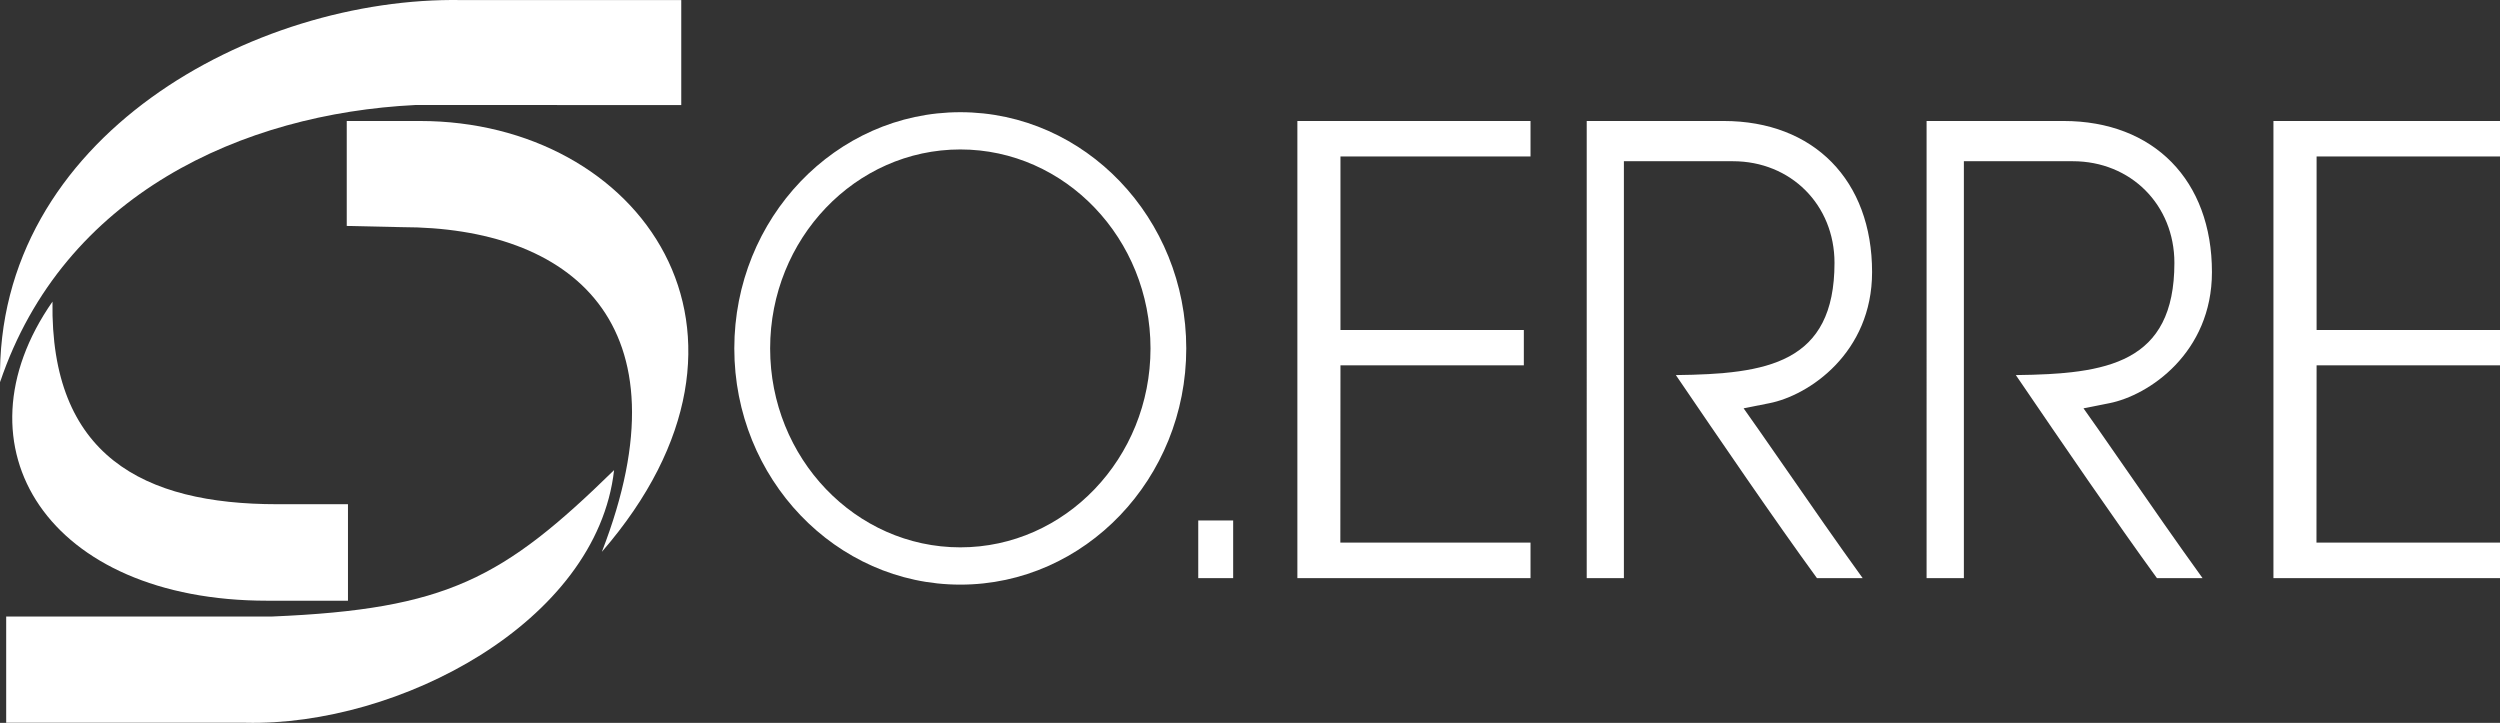
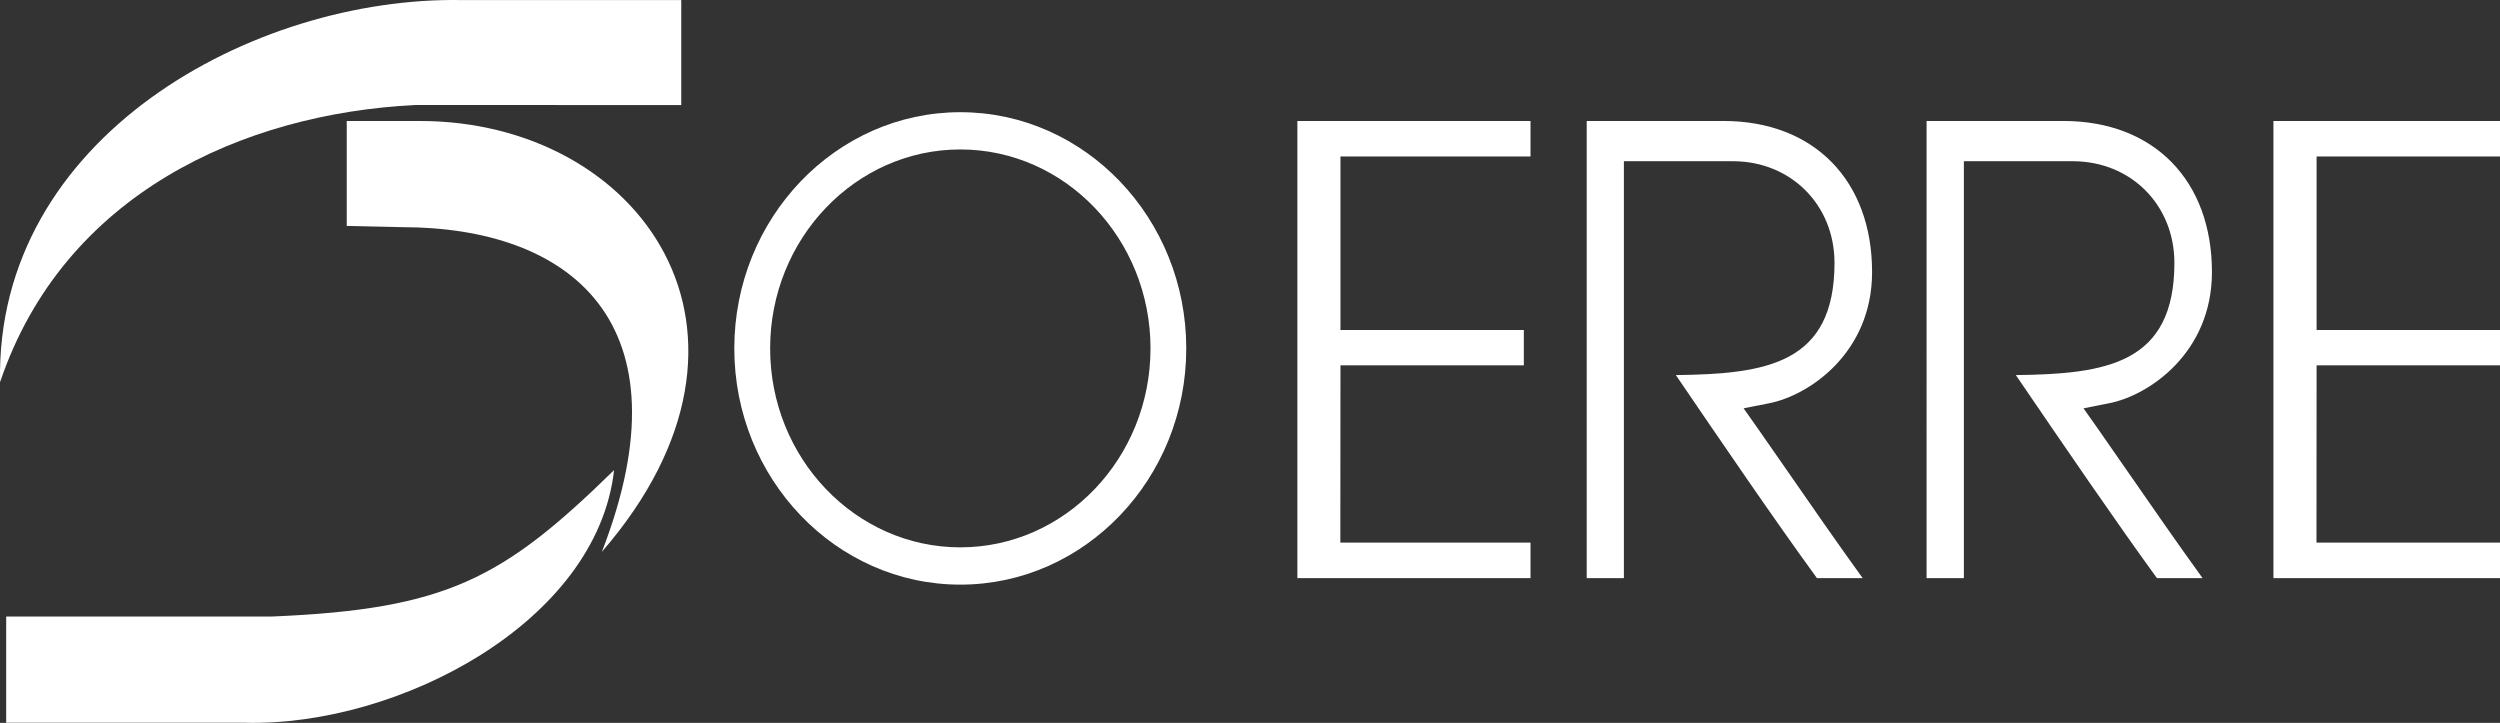
<svg xmlns="http://www.w3.org/2000/svg" xmlns:xlink="http://www.w3.org/1999/xlink" version="1.1" x="0px" y="0px" width="369.101px" height="106.722px" viewBox="0 0 369.101 106.722" enable-background="new 0 0 369.101 106.722" xml:space="preserve">
  <rect x="0" y="0" width="369.101" height="106.722" fill="#333333" stroke="none" />
  <g id="Livello_1" display="none">
    <g display="inline">
      <g>
        <defs>
          <rect id="SVGID_1_" width="100.581" height="56.423" />
        </defs>
        <clipPath id="SVGID_2_">
          <use xlink:href="#SVGID_1_" overflow="visible" />
        </clipPath>
        <g clip-path="url(#SVGID_2_)">
          <defs>
            <rect id="SVGID_3_" x="-1108" y="-188.001" width="1684" height="1190" />
          </defs>
          <clipPath id="SVGID_4_">
            <use xlink:href="#SVGID_3_" overflow="visible" />
          </clipPath>
          <g clip-path="url(#SVGID_4_)" enable-background="new    ">
            <g>
              <defs>
                <rect id="SVGID_5_" y="-0.001" width="101" height="57" />
              </defs>
              <clipPath id="SVGID_6_">
                <use xlink:href="#SVGID_5_" overflow="visible" />
              </clipPath>
              <g clip-path="url(#SVGID_6_)">
                <defs>
-                   <path id="SVGID_7_" d="M68.133,0.009h32.448v15.498H61.283C35.869,16.773,9.381,28.667,0.009,56.423          C-0.715,20.199,37.489-0.523,68.133,0.009" />
-                 </defs>
+                   </defs>
                <clipPath id="SVGID_8_">
                  <use xlink:href="#SVGID_7_" overflow="visible" />
                </clipPath>
                <g clip-path="url(#SVGID_8_)">
                  <defs>
                    <rect id="SVGID_9_" y="-0.001" width="101" height="57" />
                  </defs>
                  <clipPath id="SVGID_10_">
                    <use xlink:href="#SVGID_9_" overflow="visible" />
                  </clipPath>
                  <rect x="-10.001" y="-10.001" clip-path="url(#SVGID_10_)" fill="#80C3E8" width="120.582" height="76.424" />
                </g>
              </g>
            </g>
          </g>
        </g>
      </g>
      <g>
        <defs>
          <path id="SVGID_11_" d="M51.194,17.863v15.496l8.109,0.178c24.874,0,42.718,14.052,29.555,47.936      c28.113-32.432,5.596-63.61-26.851-63.61H51.194z" />
        </defs>
        <clipPath id="SVGID_12_">
          <use xlink:href="#SVGID_11_" overflow="visible" />
        </clipPath>
        <g clip-path="url(#SVGID_12_)">
          <defs>
            <rect id="SVGID_13_" x="-1108" y="-188.001" width="1684" height="1190" />
          </defs>
          <clipPath id="SVGID_14_">
            <use xlink:href="#SVGID_13_" overflow="visible" />
          </clipPath>
          <rect x="41.194" y="7.863" clip-path="url(#SVGID_14_)" fill="#80C3E8" width="70.433" height="83.61" />
        </g>
      </g>
      <g>
        <defs>
          <path id="SVGID_15_" d="M0.913,106.708V91.022h39.284c25.779-1.078,34.065-5.58,50.466-21.614      c-2.528,22.524-31.9,37.84-54.428,37.3H0.913z" />
        </defs>
        <clipPath id="SVGID_16_">
          <use xlink:href="#SVGID_15_" overflow="visible" />
        </clipPath>
        <g clip-path="url(#SVGID_16_)">
          <defs>
            <rect id="SVGID_17_" x="-1108" y="-188.001" width="1684" height="1190" />
          </defs>
          <clipPath id="SVGID_18_">
            <use xlink:href="#SVGID_17_" overflow="visible" />
          </clipPath>
          <rect x="-9.087" y="59.408" clip-path="url(#SVGID_18_)" fill="#80C3E8" width="109.75" height="57.314" />
        </g>
      </g>
      <g>
        <defs>
          <path id="SVGID_19_" d="M51.374,88.69V74.442H40.916c-19.824,0-33.512-7.21-33.166-29.912      C-7.198,65.977,7.042,88.69,39.476,88.69H51.374z" />
        </defs>
        <clipPath id="SVGID_20_">
          <use xlink:href="#SVGID_19_" overflow="visible" />
        </clipPath>
        <g clip-path="url(#SVGID_20_)">
          <defs>
            <rect id="SVGID_21_" x="-1108" y="-188.001" width="1684" height="1190" />
          </defs>
          <clipPath id="SVGID_22_">
            <use xlink:href="#SVGID_21_" overflow="visible" />
          </clipPath>
          <rect x="-8.189" y="34.531" clip-path="url(#SVGID_22_)" fill="#80C3E8" width="69.564" height="64.16" />
        </g>
      </g>
      <g>
        <defs>
-           <path id="SVGID_23_" d="M141.783,22.065c-15.484,0-28.08,13.178-28.08,29.378c0,16.194,12.596,29.368,28.08,29.368      c15.481,0,28.078-13.174,28.078-29.368C169.861,35.244,157.265,22.065,141.783,22.065 M141.783,86.315      c-18.4,0-33.37-15.648-33.37-34.872c0-19.228,14.97-34.878,33.37-34.878c18.396,0,33.357,15.65,33.357,34.878      C175.141,70.667,160.179,86.315,141.783,86.315" />
+           <path id="SVGID_23_" d="M141.783,22.065c-15.484,0-28.08,13.178-28.08,29.378c0,16.194,12.596,29.368,28.08,29.368      c15.481,0,28.078-13.174,28.078-29.368C169.861,35.244,157.265,22.065,141.783,22.065 M141.783,86.315      c0-19.228,14.97-34.878,33.37-34.878c18.396,0,33.357,15.65,33.357,34.878      C175.141,70.667,160.179,86.315,141.783,86.315" />
        </defs>
        <clipPath id="SVGID_24_">
          <use xlink:href="#SVGID_23_" overflow="visible" />
        </clipPath>
        <g clip-path="url(#SVGID_24_)">
          <defs>
            <rect id="SVGID_25_" x="-1108" y="-188.001" width="1684" height="1190" />
          </defs>
          <clipPath id="SVGID_26_">
            <use xlink:href="#SVGID_25_" overflow="visible" />
          </clipPath>
          <rect x="98.413" y="6.565" clip-path="url(#SVGID_26_)" fill="#8E96A0" width="86.728" height="89.75" />
        </g>
      </g>
      <g>
        <defs>
          <polygon id="SVGID_27_" points="191.545,85.357 191.545,17.863 225.967,17.863 225.967,23.105 197.907,23.105 197.907,48.717       224.979,48.717 224.979,53.935 197.907,53.935 197.889,80.107 225.967,80.107 225.967,85.357     " />
        </defs>
        <clipPath id="SVGID_28_">
          <use xlink:href="#SVGID_27_" overflow="visible" />
        </clipPath>
        <g clip-path="url(#SVGID_28_)">
          <defs>
            <rect id="SVGID_29_" x="-1108" y="-188.001" width="1684" height="1190" />
          </defs>
          <clipPath id="SVGID_30_">
            <use xlink:href="#SVGID_29_" overflow="visible" />
          </clipPath>
          <rect x="181.545" y="7.863" clip-path="url(#SVGID_30_)" fill="#8E96A0" width="54.422" height="87.494" />
        </g>
      </g>
      <g>
        <defs>
          <path id="SVGID_31_" d="M268.256,85.357c-6.29-8.632-14.324-20.422-20.832-29.978c13.422-0.154,23.422-1.682,23.422-16.568      c0-8.566-6.447-15.006-15-15.006h-16.094v61.552h-5.488V17.863h20.21c13.316,0,21.921,8.76,21.921,22.312      c0,11.918-9.305,18.208-15.181,19.358l-3.786,0.752l2.223,3.158c1.084,1.534,2.521,3.616,4.149,5.964      c3.316,4.79,7.586,10.952,11.206,15.95H268.256z" />
        </defs>
        <clipPath id="SVGID_32_">
          <use xlink:href="#SVGID_31_" overflow="visible" />
        </clipPath>
        <g clip-path="url(#SVGID_32_)">
          <defs>
            <rect id="SVGID_33_" x="-1108" y="-188.001" width="1684" height="1190" />
          </defs>
          <clipPath id="SVGID_34_">
            <use xlink:href="#SVGID_33_" overflow="visible" />
          </clipPath>
          <rect x="224.264" y="7.863" clip-path="url(#SVGID_34_)" fill="#8E96A0" width="62.131" height="87.494" />
        </g>
      </g>
      <g>
        <defs>
          <path id="SVGID_35_" d="M318.452,85.357c-6.166-8.478-14.084-20.08-20.482-29.464l-0.352-0.514      c13.414-0.154,23.41-1.688,23.41-16.568c0-8.566-6.444-15.006-14.996-15.006h-16.086v61.552h-5.504V17.863h20.218      c13.318,0,21.912,8.76,21.912,22.312c0,11.918-9.307,18.208-15.168,19.358l-3.796,0.752l2.228,3.158      c1.074,1.528,2.508,3.596,4.124,5.934c3.324,4.802,7.604,10.968,11.228,15.98H318.452z" />
        </defs>
        <clipPath id="SVGID_36_">
          <use xlink:href="#SVGID_35_" overflow="visible" />
        </clipPath>
        <g clip-path="url(#SVGID_36_)">
          <defs>
            <rect id="SVGID_37_" x="-1108" y="-188.001" width="1684" height="1190" />
          </defs>
          <clipPath id="SVGID_38_">
            <use xlink:href="#SVGID_37_" overflow="visible" />
          </clipPath>
          <rect x="274.442" y="7.863" clip-path="url(#SVGID_38_)" fill="#8E96A0" width="62.13" height="87.494" />
        </g>
      </g>
      <g>
        <defs>
          <rect id="SVGID_39_" x="335.651" y="17.863" width="34.429" height="67.494" />
        </defs>
        <clipPath id="SVGID_40_">
          <use xlink:href="#SVGID_39_" overflow="visible" />
        </clipPath>
        <g clip-path="url(#SVGID_40_)">
          <defs>
            <rect id="SVGID_41_" x="-1108" y="-188.001" width="1684" height="1190" />
          </defs>
          <clipPath id="SVGID_42_">
            <use xlink:href="#SVGID_41_" overflow="visible" />
          </clipPath>
          <g clip-path="url(#SVGID_42_)" enable-background="new    ">
            <g>
              <defs>
                <rect id="SVGID_43_" x="335" y="16.999" width="36" height="69" />
              </defs>
              <clipPath id="SVGID_44_">
                <use xlink:href="#SVGID_43_" overflow="visible" />
              </clipPath>
              <g clip-path="url(#SVGID_44_)">
                <defs>
                  <polygon id="SVGID_45_" points="335.651,17.863 335.651,85.356 370.081,85.356 370.081,80.106 342.005,80.106           342.023,53.935 369.101,53.935 369.101,48.717 342.023,48.717 342.023,23.099 370.081,23.099 370.081,17.863         " />
                </defs>
                <clipPath id="SVGID_46_">
                  <use xlink:href="#SVGID_45_" overflow="visible" />
                </clipPath>
                <g clip-path="url(#SVGID_46_)">
                  <defs>
                    <rect id="SVGID_47_" x="335" y="16.999" width="36" height="69" />
                  </defs>
                  <clipPath id="SVGID_48_">
                    <use xlink:href="#SVGID_47_" overflow="visible" />
                  </clipPath>
                  <rect x="325.651" y="7.863" clip-path="url(#SVGID_48_)" fill="#8E96A0" width="54.43" height="87.494" />
                </g>
              </g>
            </g>
          </g>
        </g>
      </g>
      <g>
        <defs>
          <rect id="SVGID_49_" width="370.08" height="106.722" />
        </defs>
        <clipPath id="SVGID_50_">
          <use xlink:href="#SVGID_49_" overflow="visible" />
        </clipPath>
        <g clip-path="url(#SVGID_50_)">
          <defs>
            <rect id="SVGID_51_" x="-1108" y="-188.001" width="1684" height="1190" />
          </defs>
          <clipPath id="SVGID_52_">
            <use xlink:href="#SVGID_51_" overflow="visible" />
          </clipPath>
          <g clip-path="url(#SVGID_52_)" enable-background="new    ">
            <g>
              <defs>
                <rect id="SVGID_53_" x="176" y="75.999" width="7" height="10" />
              </defs>
              <clipPath id="SVGID_54_">
                <use xlink:href="#SVGID_53_" overflow="visible" />
              </clipPath>
              <g clip-path="url(#SVGID_54_)">
                <defs>
                  <rect id="SVGID_55_" x="176.91" y="76.84" width="5.154" height="8.518" />
                </defs>
                <clipPath id="SVGID_56_">
                  <use xlink:href="#SVGID_55_" overflow="visible" />
                </clipPath>
                <g clip-path="url(#SVGID_56_)">
                  <defs>
                    <rect id="SVGID_57_" x="176" y="75.999" width="7" height="10" />
                  </defs>
                  <clipPath id="SVGID_58_">
                    <use xlink:href="#SVGID_57_" overflow="visible" />
                  </clipPath>
                  <rect x="166.91" y="66.84" clip-path="url(#SVGID_58_)" fill="#8E96A0" width="25.154" height="28.518" />
                </g>
              </g>
            </g>
          </g>
        </g>
      </g>
    </g>
  </g>
  <g id="Livello_2">
    <g>
      <defs>
        <rect id="SVGID_59_" width="100.581" height="56.423" />
      </defs>
      <clipPath id="SVGID_60_">
        <use xlink:href="#SVGID_59_" overflow="visible" />
      </clipPath>
      <g clip-path="url(#SVGID_60_)">
        <defs>
          <rect id="SVGID_61_" x="-1108" y="-958.001" width="1684" height="1190" />
        </defs>
        <clipPath id="SVGID_62_">
          <use xlink:href="#SVGID_61_" overflow="visible" />
        </clipPath>
        <g clip-path="url(#SVGID_62_)" enable-background="new    ">
          <g>
            <defs>
              <rect id="SVGID_63_" y="-0.001" width="101" height="57" />
            </defs>
            <clipPath id="SVGID_64_">
              <use xlink:href="#SVGID_63_" overflow="visible" />
            </clipPath>
            <g clip-path="url(#SVGID_64_)">
              <defs>
                <path id="SVGID_65_" d="M68.133,0.009h32.448v15.498H61.283C35.869,16.773,9.381,28.667,0.009,56.423         C-0.715,20.199,37.489-0.523,68.133,0.009" />
              </defs>
              <clipPath id="SVGID_66_">
                <use xlink:href="#SVGID_65_" overflow="visible" />
              </clipPath>
              <g clip-path="url(#SVGID_66_)">
                <defs>
                  <rect id="SVGID_67_" y="-0.001" width="101" height="57" />
                </defs>
                <clipPath id="SVGID_68_">
                  <use xlink:href="#SVGID_67_" overflow="visible" />
                </clipPath>
                <rect x="-10.001" y="-10.001" clip-path="url(#SVGID_68_)" fill="#FFFFFF" width="120.582" height="76.424" />
              </g>
            </g>
          </g>
        </g>
      </g>
    </g>
    <g>
      <defs>
        <path id="SVGID_69_" d="M51.194,17.862v15.496l8.109,0.178c24.874,0,42.718,14.053,29.555,47.937     c28.113-32.432,5.596-63.61-26.851-63.61H51.194z" />
      </defs>
      <clipPath id="SVGID_70_">
        <use xlink:href="#SVGID_69_" overflow="visible" />
      </clipPath>
      <g clip-path="url(#SVGID_70_)">
        <defs>
          <rect id="SVGID_71_" x="-1108" y="-958.001" width="1684" height="1190" />
        </defs>
        <clipPath id="SVGID_72_">
          <use xlink:href="#SVGID_71_" overflow="visible" />
        </clipPath>
        <rect x="41.194" y="7.862" clip-path="url(#SVGID_72_)" fill="#FFFFFF" width="70.433" height="83.61" />
      </g>
    </g>
    <g>
      <defs>
        <path id="SVGID_73_" d="M0.913,106.708V91.022h39.284c25.779-1.078,34.065-5.58,50.466-21.614     c-2.528,22.524-31.9,37.84-54.428,37.3H0.913z" />
      </defs>
      <clipPath id="SVGID_74_">
        <use xlink:href="#SVGID_73_" overflow="visible" />
      </clipPath>
      <g clip-path="url(#SVGID_74_)">
        <defs>
          <rect id="SVGID_75_" x="-1108" y="-958.001" width="1684" height="1190" />
        </defs>
        <clipPath id="SVGID_76_">
          <use xlink:href="#SVGID_75_" overflow="visible" />
        </clipPath>
        <rect x="-9.087" y="59.408" clip-path="url(#SVGID_76_)" fill="#FFFFFF" width="109.75" height="57.313" />
      </g>
    </g>
    <g>
      <defs>
        <path id="SVGID_77_" d="M51.374,88.69V74.442H40.916c-19.824,0-33.512-7.21-33.166-29.912     C-7.198,65.977,7.042,88.69,39.476,88.69H51.374z" />
      </defs>
      <clipPath id="SVGID_78_">
        <use xlink:href="#SVGID_77_" overflow="visible" />
      </clipPath>
      <g clip-path="url(#SVGID_78_)">
        <defs>
          <rect id="SVGID_79_" x="-1108" y="-958.001" width="1684" height="1190" />
        </defs>
        <clipPath id="SVGID_80_">
          <use xlink:href="#SVGID_79_" overflow="visible" />
        </clipPath>
-         <rect x="-8.189" y="34.53" clip-path="url(#SVGID_80_)" fill="#FFFFFF" width="69.564" height="64.16" />
      </g>
    </g>
    <g>
      <defs>
        <path id="SVGID_81_" d="M141.783,22.065c-15.484,0-28.08,13.178-28.08,29.378c0,16.194,12.596,29.368,28.08,29.368     c15.481,0,28.078-13.174,28.078-29.368C169.861,35.243,157.265,22.065,141.783,22.065 M141.783,86.315     c-18.4,0-33.37-15.647-33.37-34.872c0-19.228,14.97-34.878,33.37-34.878c18.396,0,33.357,15.65,33.357,34.878     C175.141,70.668,160.179,86.315,141.783,86.315" />
      </defs>
      <clipPath id="SVGID_82_">
        <use xlink:href="#SVGID_81_" overflow="visible" />
      </clipPath>
      <g clip-path="url(#SVGID_82_)">
        <defs>
          <rect id="SVGID_83_" x="-1108" y="-958.001" width="1684" height="1190" />
        </defs>
        <clipPath id="SVGID_84_">
          <use xlink:href="#SVGID_83_" overflow="visible" />
        </clipPath>
        <rect x="98.413" y="6.565" clip-path="url(#SVGID_84_)" fill="#FFFFFF" width="86.728" height="89.75" />
      </g>
    </g>
    <g>
      <defs>
        <polygon id="SVGID_85_" points="191.545,85.356 191.545,17.863 225.967,17.863 225.967,23.104 197.907,23.104 197.907,48.717      224.979,48.717 224.979,53.935 197.907,53.935 197.889,80.106 225.967,80.106 225.967,85.356    " />
      </defs>
      <clipPath id="SVGID_86_">
        <use xlink:href="#SVGID_85_" overflow="visible" />
      </clipPath>
      <g clip-path="url(#SVGID_86_)">
        <defs>
          <rect id="SVGID_87_" x="-1108" y="-958.001" width="1684" height="1190" />
        </defs>
        <clipPath id="SVGID_88_">
          <use xlink:href="#SVGID_87_" overflow="visible" />
        </clipPath>
        <rect x="181.545" y="7.863" clip-path="url(#SVGID_88_)" fill="#FFFFFF" width="54.422" height="87.493" />
      </g>
    </g>
    <g>
      <defs>
        <path id="SVGID_89_" d="M268.256,85.356c-6.29-8.632-14.324-20.422-20.832-29.978c13.422-0.154,23.422-1.682,23.422-16.568     c0-8.565-6.447-15.006-15-15.006h-16.094v61.552h-5.488V17.863h20.21c13.316,0,21.921,8.76,21.921,22.312     c0,11.918-9.305,18.208-15.181,19.358l-3.786,0.752l2.223,3.157c1.084,1.534,2.521,3.616,4.149,5.965     c3.316,4.79,7.586,10.951,11.206,15.949H268.256z" />
      </defs>
      <clipPath id="SVGID_90_">
        <use xlink:href="#SVGID_89_" overflow="visible" />
      </clipPath>
      <g clip-path="url(#SVGID_90_)">
        <defs>
          <rect id="SVGID_91_" x="-1108" y="-958.001" width="1684" height="1190" />
        </defs>
        <clipPath id="SVGID_92_">
          <use xlink:href="#SVGID_91_" overflow="visible" />
        </clipPath>
        <rect x="224.264" y="7.863" clip-path="url(#SVGID_92_)" fill="#FFFFFF" width="62.131" height="87.493" />
      </g>
    </g>
    <g>
      <defs>
        <path id="SVGID_93_" d="M318.452,85.356c-6.166-8.478-14.084-20.08-20.482-29.464l-0.352-0.514     c13.414-0.154,23.41-1.688,23.41-16.568c0-8.565-6.444-15.006-14.996-15.006h-16.086v61.552h-5.504V17.863h20.218     c13.318,0,21.912,8.76,21.912,22.312c0,11.918-9.307,18.208-15.168,19.358l-3.796,0.752l2.228,3.157     c1.074,1.528,2.508,3.597,4.124,5.935c3.324,4.802,7.604,10.968,11.228,15.979H318.452z" />
      </defs>
      <clipPath id="SVGID_94_">
        <use xlink:href="#SVGID_93_" overflow="visible" />
      </clipPath>
      <g clip-path="url(#SVGID_94_)">
        <defs>
          <rect id="SVGID_95_" x="-1108" y="-958.001" width="1684" height="1190" />
        </defs>
        <clipPath id="SVGID_96_">
          <use xlink:href="#SVGID_95_" overflow="visible" />
        </clipPath>
        <rect x="274.442" y="7.863" clip-path="url(#SVGID_96_)" fill="#FFFFFF" width="62.13" height="87.493" />
      </g>
    </g>
    <g>
      <defs>
        <rect id="SVGID_97_" x="335.651" y="17.862" width="34.429" height="67.494" />
      </defs>
      <clipPath id="SVGID_98_">
        <use xlink:href="#SVGID_97_" overflow="visible" />
      </clipPath>
      <g clip-path="url(#SVGID_98_)">
        <defs>
          <rect id="SVGID_99_" x="-1108" y="-958.001" width="1684" height="1190" />
        </defs>
        <clipPath id="SVGID_100_">
          <use xlink:href="#SVGID_99_" overflow="visible" />
        </clipPath>
        <g clip-path="url(#SVGID_100_)" enable-background="new    ">
          <g>
            <defs>
              <rect id="SVGID_101_" x="335" y="16.999" width="36" height="69" />
            </defs>
            <clipPath id="SVGID_102_">
              <use xlink:href="#SVGID_101_" overflow="visible" />
            </clipPath>
            <g clip-path="url(#SVGID_102_)">
              <defs>
                <polygon id="SVGID_103_" points="335.651,17.862 335.651,85.356 370.081,85.356 370.081,80.106 342.005,80.106          342.023,53.935 369.101,53.935 369.101,48.717 342.023,48.717 342.023,23.099 370.081,23.099 370.081,17.862        " />
              </defs>
              <clipPath id="SVGID_104_">
                <use xlink:href="#SVGID_103_" overflow="visible" />
              </clipPath>
              <g clip-path="url(#SVGID_104_)">
                <defs>
                  <rect id="SVGID_105_" x="335" y="16.999" width="36" height="69" />
                </defs>
                <clipPath id="SVGID_106_">
                  <use xlink:href="#SVGID_105_" overflow="visible" />
                </clipPath>
                <rect x="325.651" y="7.862" clip-path="url(#SVGID_106_)" fill="#FFFFFF" width="54.43" height="87.494" />
              </g>
            </g>
          </g>
        </g>
      </g>
    </g>
    <g>
      <defs>
        <rect id="SVGID_107_" width="370.08" height="106.722" />
      </defs>
      <clipPath id="SVGID_108_">
        <use xlink:href="#SVGID_107_" overflow="visible" />
      </clipPath>
      <g clip-path="url(#SVGID_108_)">
        <defs>
-           <rect id="SVGID_109_" x="-1108" y="-958.001" width="1684" height="1190" />
-         </defs>
+           </defs>
        <clipPath id="SVGID_110_">
          <use xlink:href="#SVGID_109_" overflow="visible" />
        </clipPath>
        <g clip-path="url(#SVGID_110_)" enable-background="new    ">
          <g>
            <defs>
              <rect id="SVGID_111_" x="176" y="75.999" width="7" height="10" />
            </defs>
            <clipPath id="SVGID_112_">
              <use xlink:href="#SVGID_111_" overflow="visible" />
            </clipPath>
            <g clip-path="url(#SVGID_112_)">
              <defs>
                <rect id="SVGID_113_" x="176.91" y="76.84" width="5.154" height="8.519" />
              </defs>
              <clipPath id="SVGID_114_">
                <use xlink:href="#SVGID_113_" overflow="visible" />
              </clipPath>
              <g clip-path="url(#SVGID_114_)">
                <defs>
                  <rect id="SVGID_115_" x="176" y="75.999" width="7" height="10" />
                </defs>
                <clipPath id="SVGID_116_">
                  <use xlink:href="#SVGID_115_" overflow="visible" />
                </clipPath>
                <rect x="166.91" y="66.84" clip-path="url(#SVGID_116_)" fill="#FFFFFF" width="25.154" height="28.519" />
              </g>
            </g>
          </g>
        </g>
      </g>
    </g>
  </g>
</svg>